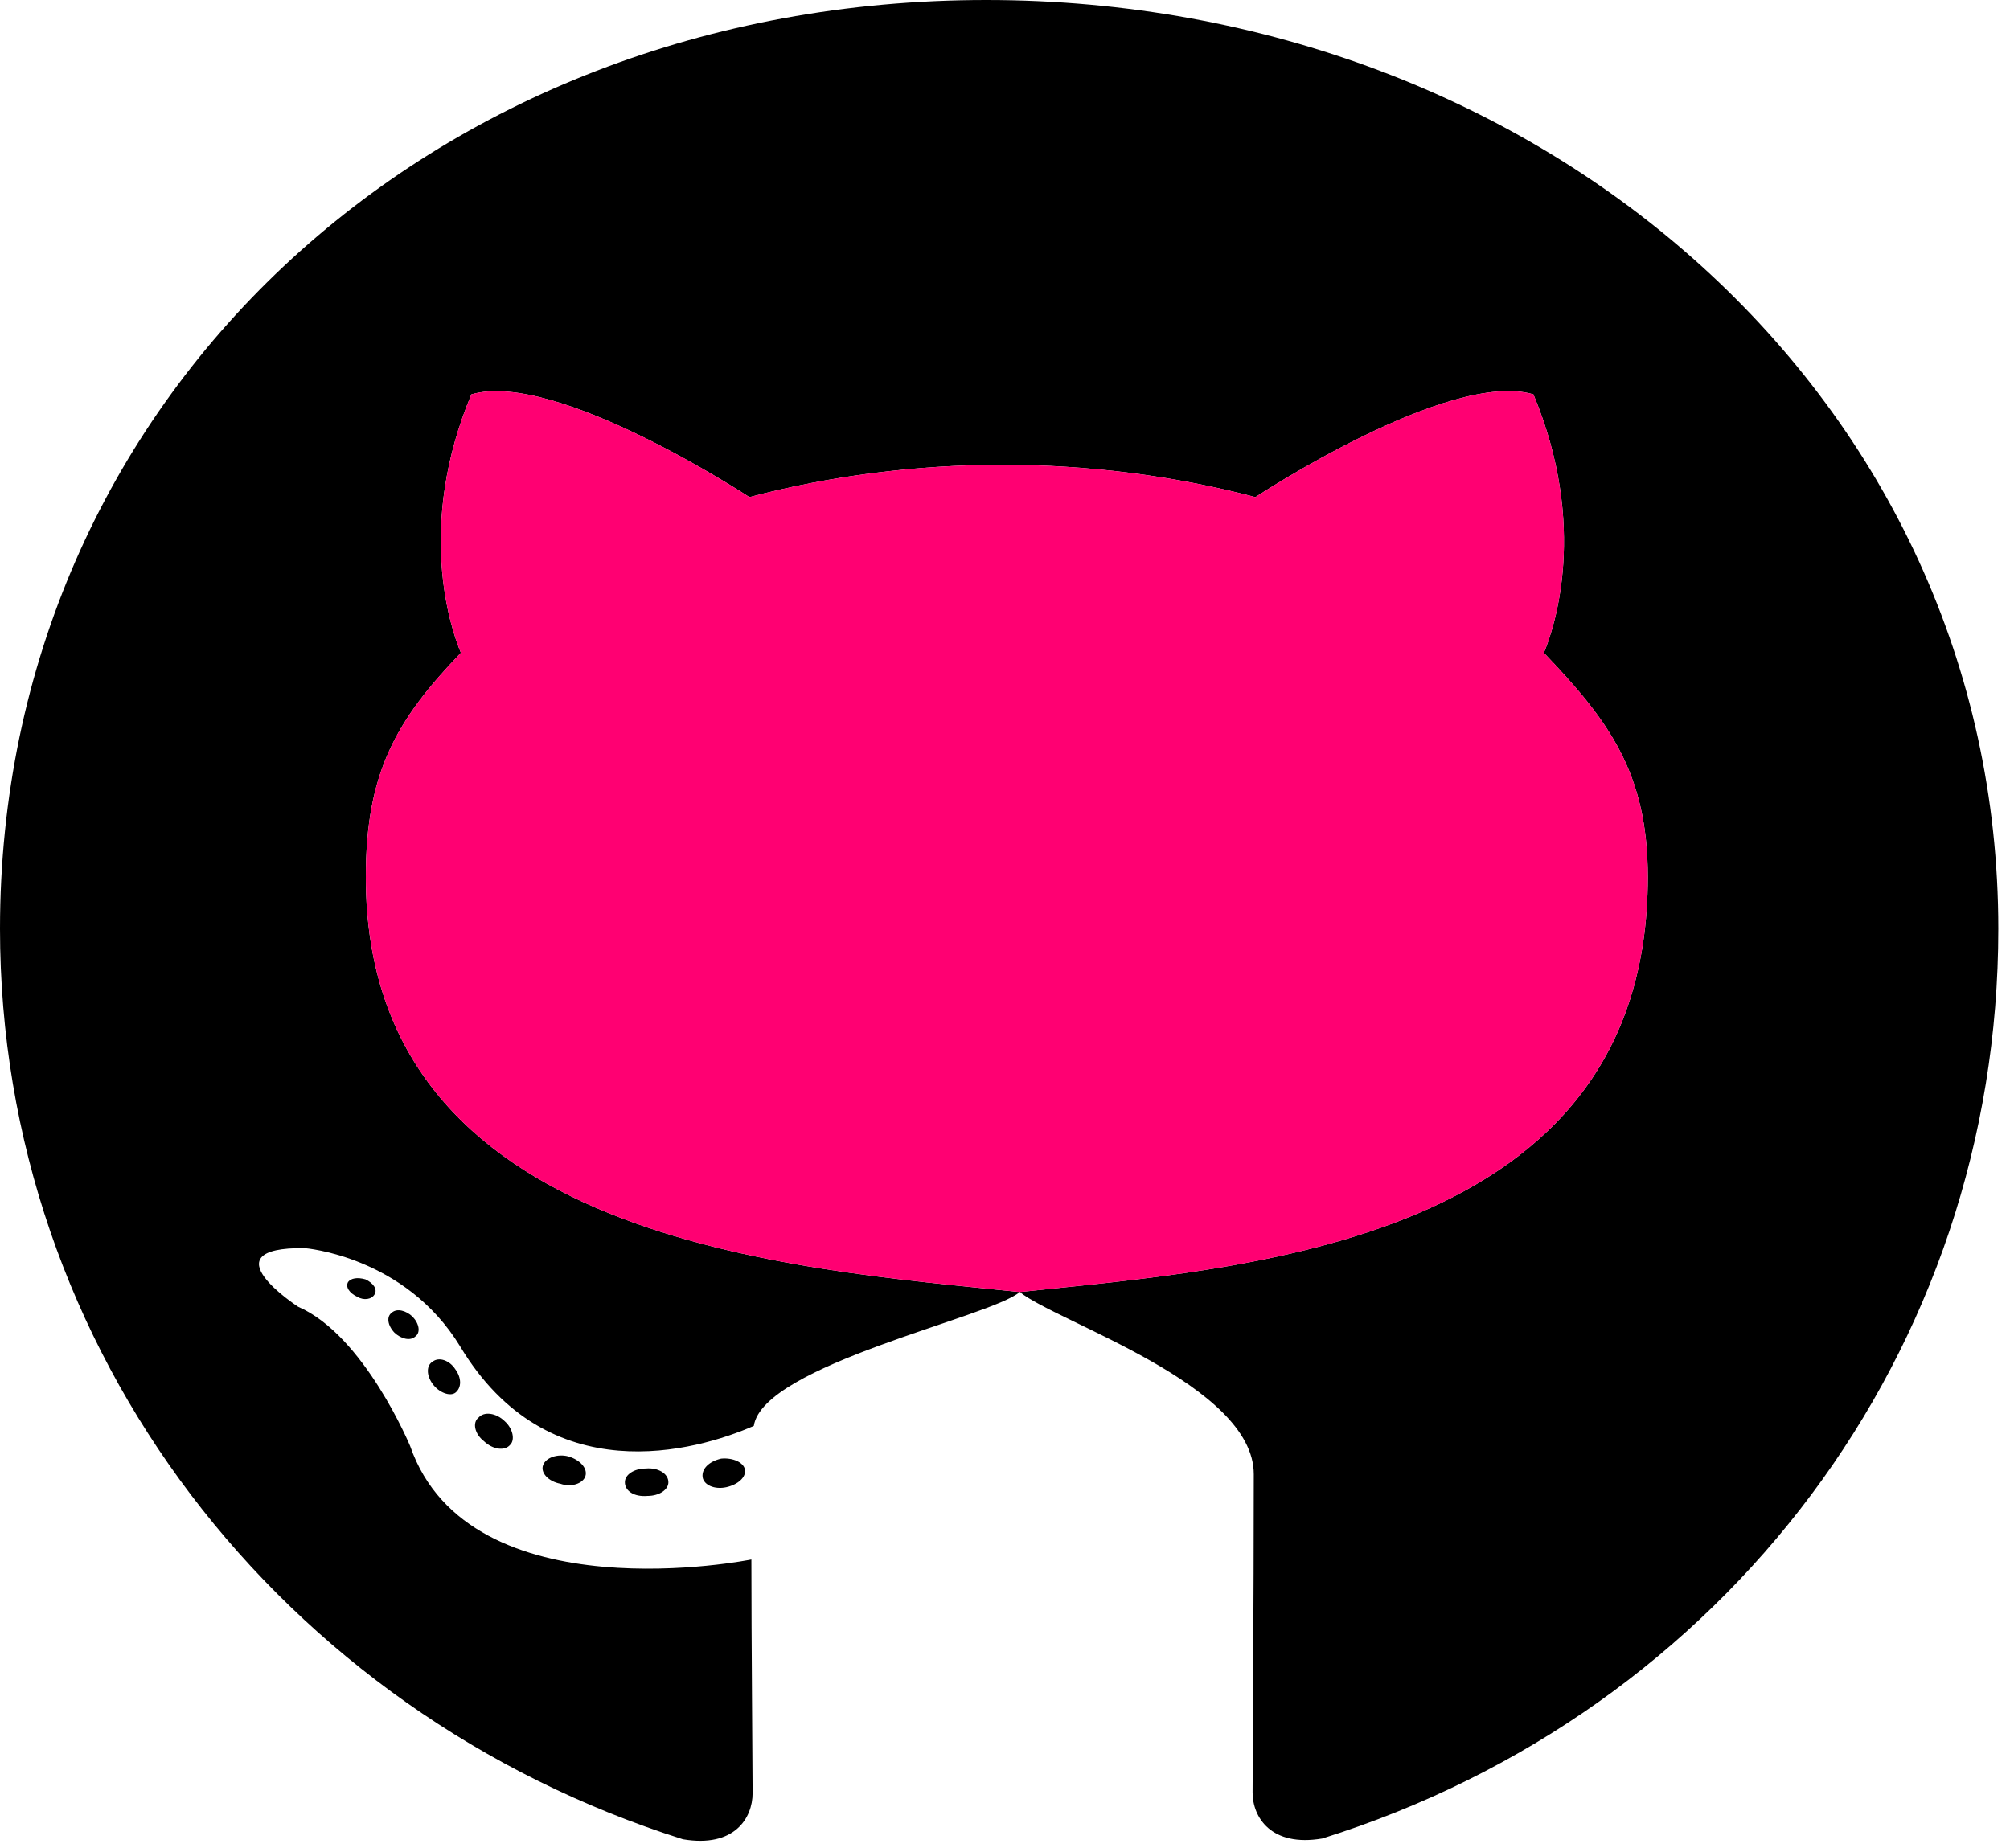
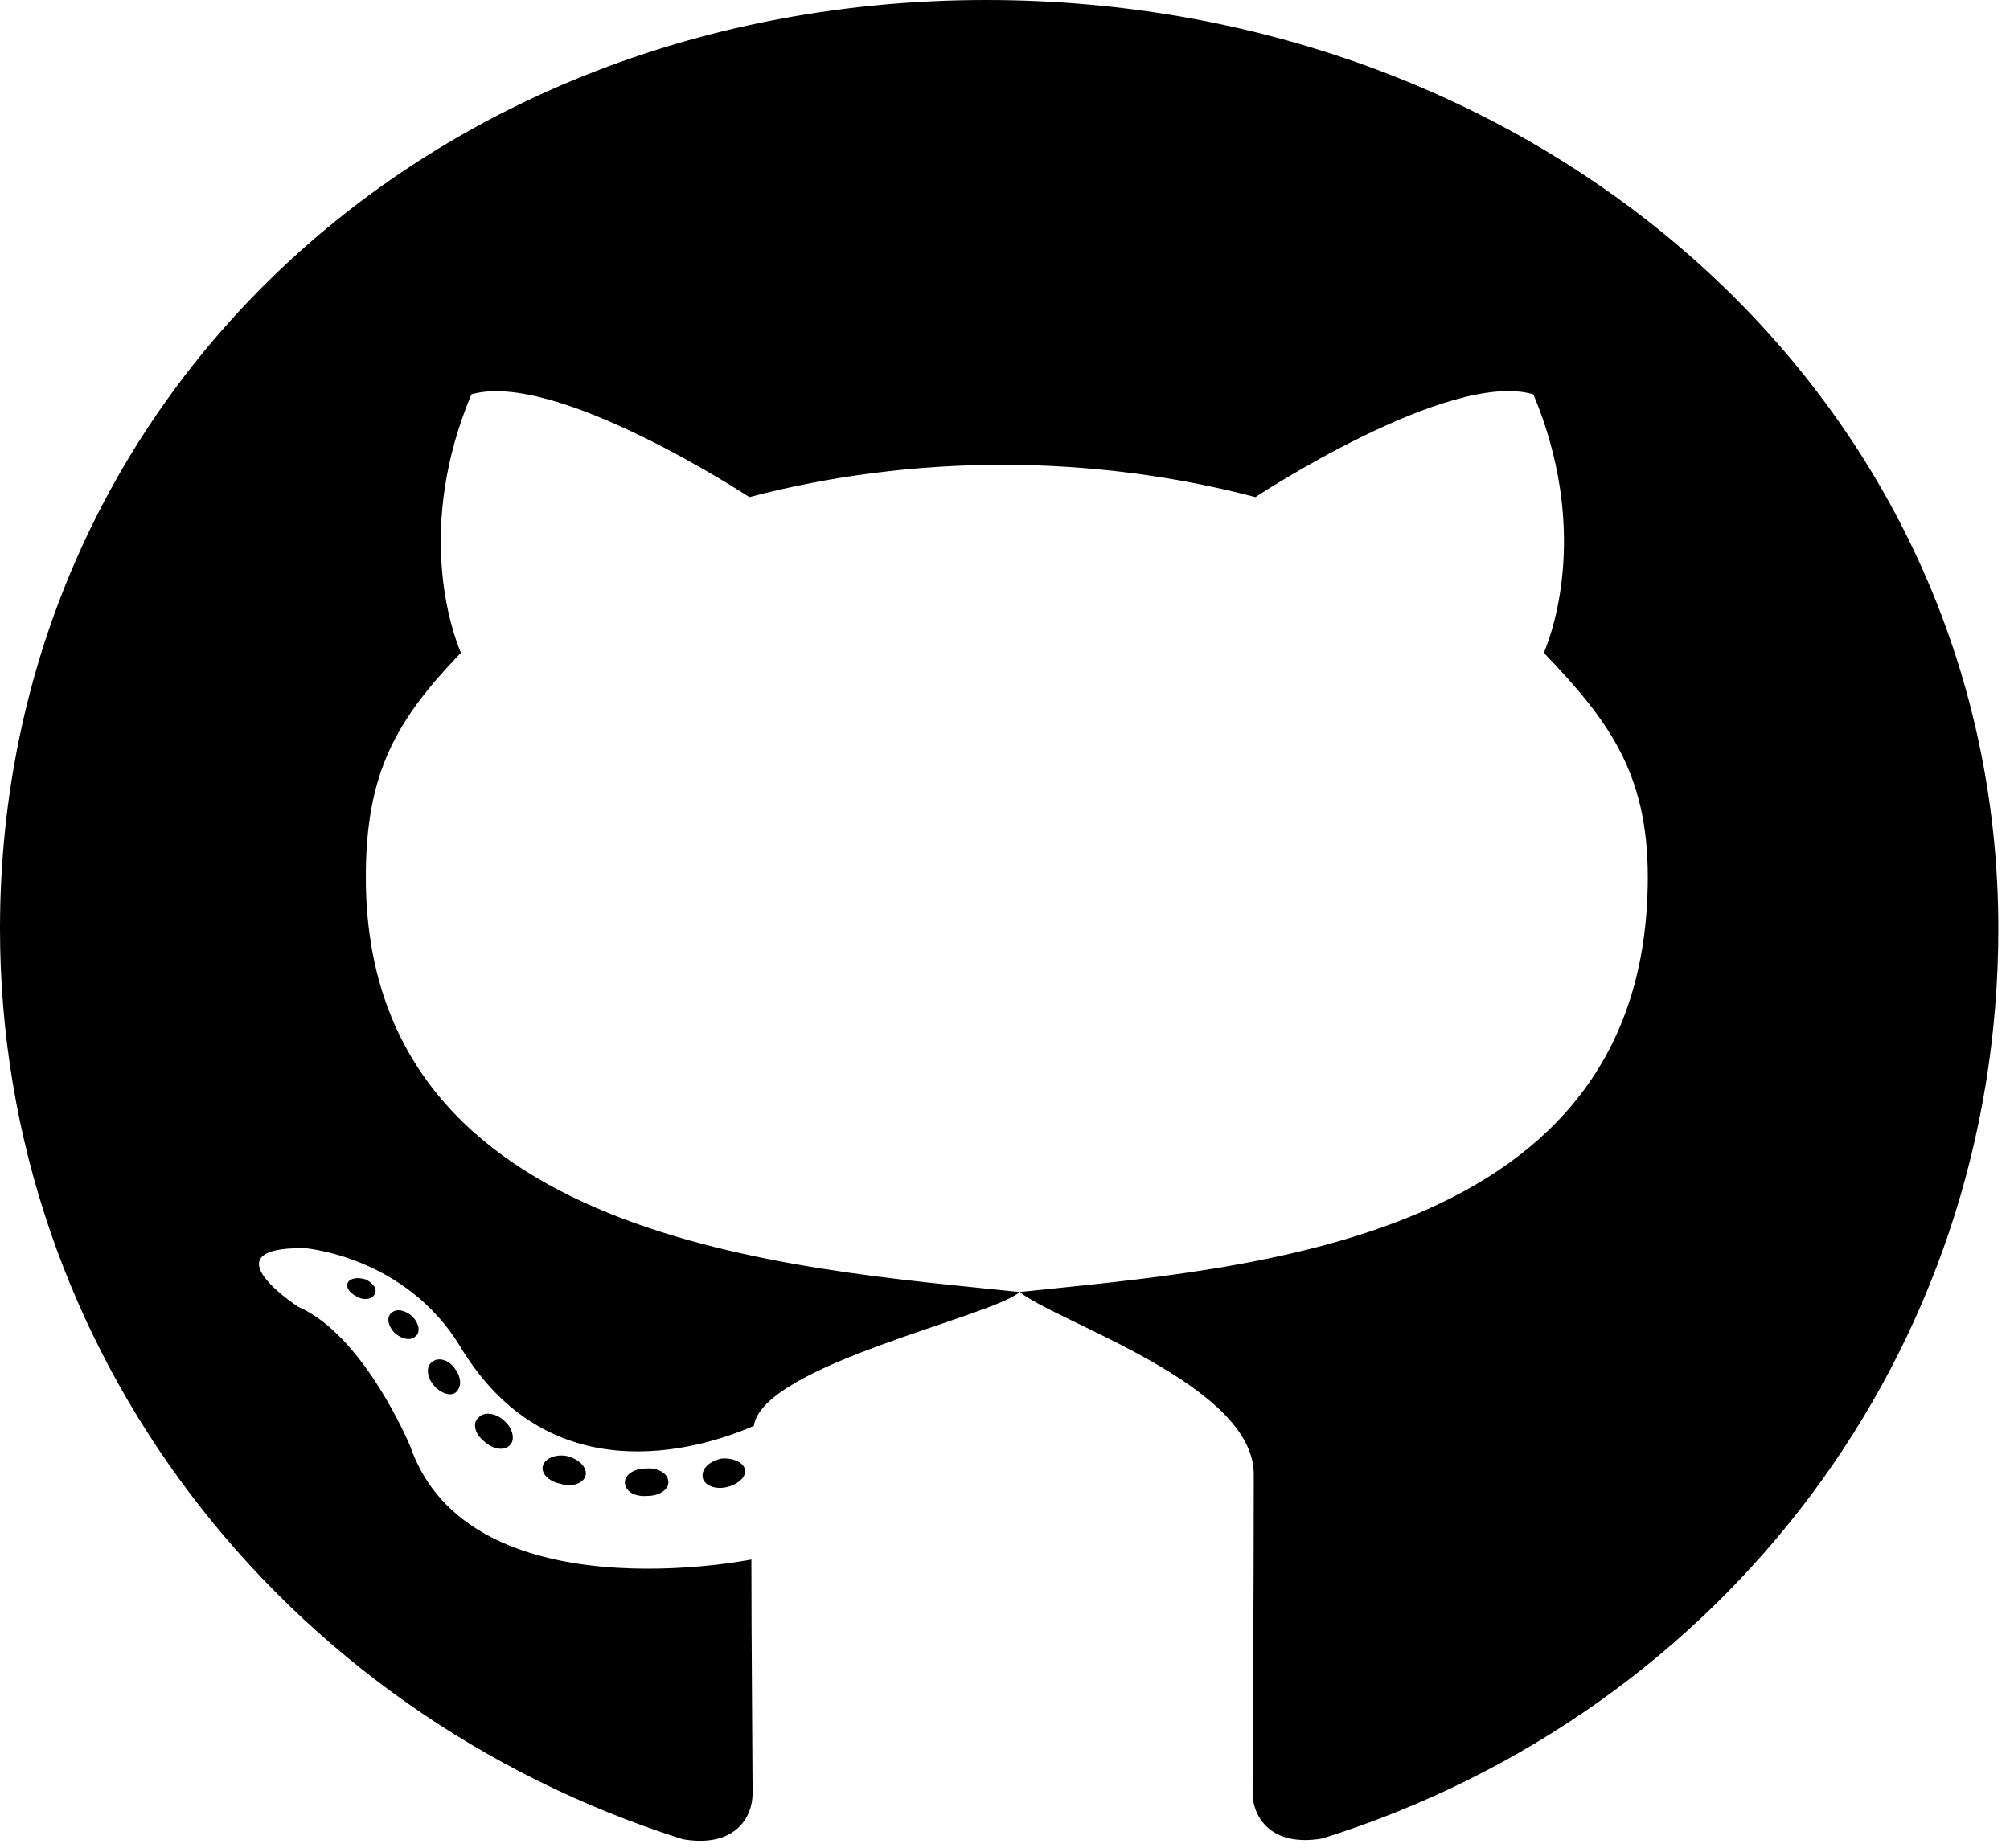
<svg xmlns="http://www.w3.org/2000/svg" width="162" height="149" viewBox="0 0 162 149" fill="none">
  <path d="M53.87 119.489C53.87 120.103 53.123 120.594 52.182 120.594C51.11 120.686 50.363 120.195 50.363 119.489C50.363 118.875 51.11 118.384 52.052 118.384C53.026 118.292 53.87 118.783 53.87 119.489ZM43.772 118.108C43.544 118.722 44.194 119.428 45.168 119.612C46.012 119.919 46.986 119.612 47.181 118.998C47.376 118.384 46.759 117.679 45.785 117.402C44.941 117.188 43.999 117.494 43.772 118.108ZM58.124 117.587C57.182 117.801 56.533 118.384 56.63 119.09C56.728 119.704 57.572 120.103 58.546 119.888C59.488 119.673 60.137 119.09 60.04 118.476C59.942 117.893 59.066 117.494 58.124 117.587ZM79.49 8.67949e-08C34.452 8.67949e-08 0 32.312 0 74.872C0 108.903 22.665 138.023 55.039 148.272C59.196 148.978 60.657 146.554 60.657 144.559C60.657 142.656 60.559 132.162 60.559 125.718C60.559 125.718 37.829 130.321 33.056 116.574C33.056 116.574 29.354 107.644 24.029 105.343C24.029 105.343 16.593 100.525 24.549 100.617C24.549 100.617 32.634 101.231 37.083 108.534C44.194 120.379 56.111 116.973 60.754 114.948C61.501 110.038 79.851 106.182 82.189 104.156C64.037 102.254 29.484 100.219 29.484 70.699C29.484 62.261 31.952 58.026 37.147 52.626C36.303 50.631 33.543 42.407 37.992 31.79C44.778 29.796 60.397 40.075 60.397 40.075C66.891 38.357 73.873 37.467 80.789 37.467C87.706 37.467 94.687 38.357 101.181 40.075C101.181 40.075 116.8 29.765 123.587 31.79C128.035 42.438 125.275 50.631 124.431 52.626C129.626 58.057 132.808 62.291 132.808 70.699C132.808 100.311 100.341 102.223 82.189 104.156C85.177 106.581 101.051 111.634 101.051 118.845C101.051 129.186 100.954 141.981 100.954 144.498C100.954 146.492 102.448 148.916 106.571 148.211C139.043 138.023 161.059 108.903 161.059 74.872C161.059 32.312 124.528 8.67949e-08 79.49 8.67949e-08ZM31.562 105.834C31.14 106.141 31.238 106.847 31.79 107.43C32.309 107.921 33.056 108.135 33.478 107.736C33.9 107.43 33.803 106.724 33.251 106.141C32.731 105.65 31.984 105.435 31.562 105.834ZM28.055 103.348C27.828 103.747 28.153 104.238 28.802 104.545C29.322 104.852 29.971 104.76 30.198 104.33C30.426 103.931 30.101 103.441 29.452 103.134C28.802 102.95 28.283 103.042 28.055 103.348ZM38.576 114.272C38.057 114.671 38.251 115.592 38.998 116.175C39.745 116.881 40.687 116.973 41.109 116.482C41.531 116.083 41.336 115.162 40.687 114.579C39.972 113.874 38.998 113.782 38.576 114.272ZM34.874 109.762C34.355 110.069 34.355 110.866 34.874 111.572C35.394 112.278 36.271 112.585 36.693 112.278C37.212 111.879 37.212 111.081 36.693 110.375C36.238 109.67 35.394 109.363 34.874 109.762Z" fill="black" />
-   <path d="M29.484 70.699C29.484 100.219 64.037 102.254 82.189 104.156C100.341 102.223 132.808 100.311 132.808 70.699C132.808 62.291 129.626 58.057 124.431 52.626C125.275 50.631 128.035 42.438 123.587 31.79C116.8 29.765 101.181 40.075 101.181 40.075C94.687 38.357 87.706 37.467 80.789 37.467C73.873 37.467 66.891 38.357 60.397 40.075C60.397 40.075 44.778 29.796 37.992 31.79C33.543 42.407 36.303 50.631 37.147 52.626C31.952 58.026 29.484 62.261 29.484 70.699Z" fill="#FF0072" />
</svg>